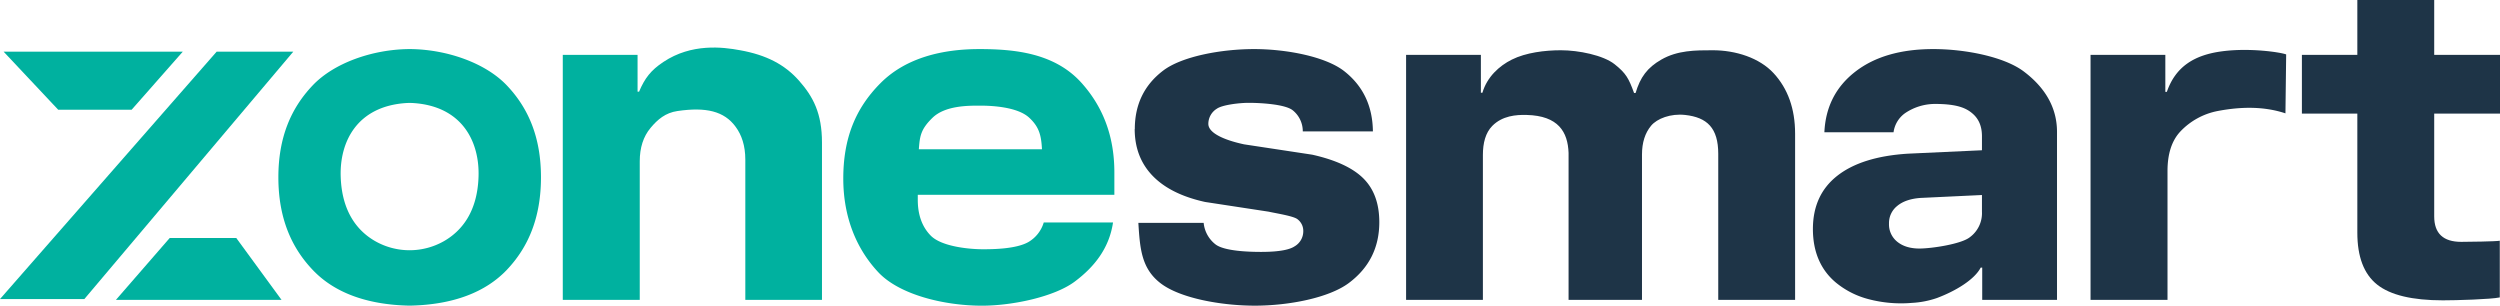
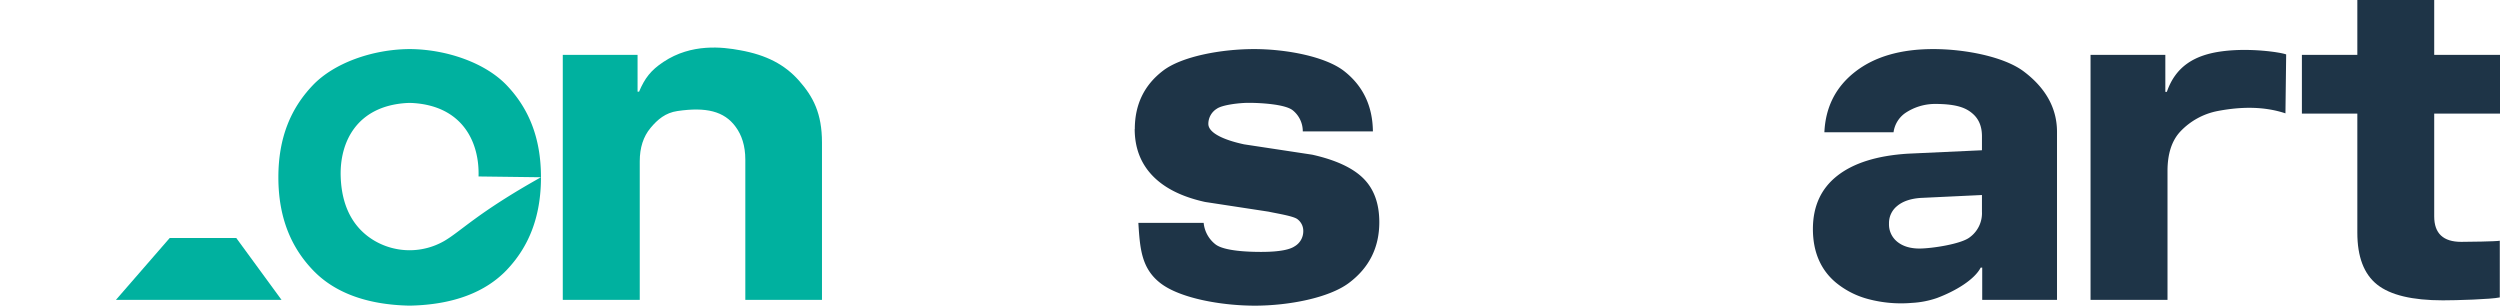
<svg xmlns="http://www.w3.org/2000/svg" viewBox="0 0 1069.65 130.79">
  <defs>
    <style>.cls-1{fill:#00b19f;}.cls-2{fill:#1e3447;}</style>
  </defs>
  <g id="Слой_2" data-name="Слой 2">
    <g id="Слой_1-2" data-name="Слой 1">
      <path class="cls-1" d="M240.79,128.29V23.48h32V39.21h.65c2.41-5.71,5-9.13,10.41-12.71,12-8,25.28-6.41,32.82-5,11.18,2,19.09,6.11,25.18,13s9.84,14,9.84,26.52v67.27h-32.8v-60c0-6-1.58-10.55-4.12-14-4.92-6.78-12.76-8.56-24.92-6.78-5.14.75-8.49,3.6-11.54,7.26s-4.59,8.41-4.59,14.24v59.29Z" />
-       <path class="cls-1" d="M446.57,95.18h29.65c-1.61,10.84-7.77,18.87-16.41,25.32s-26.52,10.29-39.68,10.29c-16.06,0-35.25-4.64-44.32-14.29s-15-23.15-15-40.09,5-29.91,16-40.91S403.64,21,419,21c15.2,0,32.3,1.69,43.79,14.52,8.75,9.77,14,22.18,14,38.22v9.62H392.68v2.12c0,6.29,1.76,11.46,5.51,15.3,4.62,4.74,16.47,5.87,22.41,5.87,4.38,0,14.21-.13,19.39-3.08a14.45,14.45,0,0,0,6.58-8.37m-27-50c-5,0-15.14-.15-20.65,5.25-5.12,5-5.36,8-5.79,13.42h52.69c-.31-5.58-1-9.4-5.47-13.52-4.9-4.54-15.59-5.15-20.78-5.15" />
      <path class="cls-2" d="M485.54,55.24q0-15.78,12.09-25c8.06-6.16,25-9.24,38.94-9.24,13.71,0,30.58,3.16,38.61,9.48s12.11,14.9,12.23,25.74h-30a11.52,11.52,0,0,0-4.26-9C549.81,44.5,538.8,44,534.29,44c-4,0-11.22.84-13.63,2.5A7.64,7.64,0,0,0,517,53c0,4.23,7.77,7.15,15.3,8.76l29.13,4.42q15.1,3.38,21.91,10.16t6.81,18.72q0,16.26-13,26c-8.65,6.48-26,9.72-40.19,9.72-14.51,0-32-3.18-40.32-9.53s-8.9-15-9.58-25.89H515a13.28,13.28,0,0,0,5,9.15c3.76,3,14.72,3.27,19.54,3.27,4.38,0,11.22-.29,14.33-2.36a7.45,7.45,0,0,0,3.75-6.5,6.23,6.23,0,0,0-2.5-5.14c-1.67-1.32-8.48-2.39-12.43-3.23l-27.09-4.14q-14.82-3.27-22.46-11.21t-7.65-20" />
-       <path class="cls-2" d="M601.61,128.29V23.48h32V39.69h.65c2-6.8,7.23-11.52,12.59-14.19,6-3,14.14-4,21-4,7.53,0,18.12,2.11,23,6s6,6,8.3,12.29h.65c2-6.74,5-10.84,11-14.29,7-4,14.52-4,22-4,9.87,0,20,3.25,26.07,9.83s9.18,15.19,9.18,25.84v71.12H735.17V65.83c0-11.1-4.79-15.62-14.18-16.65-6.18-.68-12,1.54-14.56,4.62s-3.89,7.18-3.89,12.32v62.17H671.13V65.44c-.32-8.94-4.32-15.94-18-16.26-4.45-.11-10.33.32-14.66,4.71-2.88,2.94-4,7.29-4,12.42v62Z" />
      <path class="cls-2" d="M818.07,129.59A54.51,54.51,0,0,1,799.5,128a36.33,36.33,0,0,1-14-7.1c-6.8-5.69-9.83-13.61-9.83-22.91q0-14.62,10.47-22.81t30.21-9.43L848,64.29v-6q0-6.16-3.89-9.58c-2.59-2.27-6.26-4.24-16.26-4.24a22.89,22.89,0,0,0-12.82,4,12,12,0,0,0-4.86,8.13H780.58q.74-16.26,13.24-25.94T827.27,21c13.47,0,30.14,3.24,38.54,9.52,9,6.74,14.3,15.31,14.3,25.9v71.89h-32V114.5h-.65c-2.66,5.13-10.69,10-18.69,13A39.06,39.06,0,0,1,818.07,129.59Zm3.18-23.25c5.12,0,17.88-1.89,21.56-4.84A12.75,12.75,0,0,0,848,90.66V83.44l-26.34,1.25q-6.39.48-9.91,3.42a9.33,9.33,0,0,0-3.52,7.55,9.5,9.5,0,0,0,3.56,7.8q3.57,2.88,9.5,2.88" />
      <path class="cls-2" d="M894.46,128.29V23.48h32V39.31h.65c3.74-10.81,11.74-15.81,23.72-17.37s25.05.45,27.33,1.35l-.31,25.21c-9-3-18.85-2.94-29-1a29.75,29.75,0,0,0-16,8.8q-5.46,5.87-5.46,16.84v55.15Z" />
      <path class="cls-2" d="M1008.61,0h32.89V23.48h28.15V48.6H1041.5v44q0,10.89,11.58,10.88c2.71,0,14.87-.16,16.48-.48v24.25c-3.89.83-18.68,1.25-24.36,1.25q-19.64,0-28.12-6.74t-8.47-22.23V48.6H984.89V23.48h23.72Z" />
-       <polygon class="cls-1" points="1.54 22.1 24.91 46.96 56.31 46.96 78.21 22.1 1.54 22.1" />
-       <polygon class="cls-1" points="92.7 22.1 125.49 22.1 36.09 127.95 0 127.95 92.7 22.1" />
      <polygon class="cls-1" points="49.61 128.29 120.45 128.29 101.09 101.83 72.61 101.83 49.61 128.29" />
-       <path class="cls-1" d="M231.46,75.84c0-17-5.33-29.56-14.65-39.34-9.14-9.59-25.55-15.31-41.06-15.5v0h-.94v0c-15.51.19-31.87,5.91-41,15.5-9.33,9.78-14.71,22.34-14.71,39.34,0,17.32,5.5,30,14.71,39.66,9,9.49,22.71,14.83,41,15.26v0l.47,0,.47,0v0c18.29-.43,32-5.77,41.06-15.26C226,105.84,231.46,93.16,231.46,75.84Zm-26.71-.34C204.27,91.05,197.19,99,190,103.15a29.78,29.78,0,0,1-29.52,0c-7.15-4.11-14.23-12.1-14.71-27.65-.46-14.58,6.76-30,28-31.41a25.36,25.36,0,0,1,3,0C198,45.45,205.21,60.92,204.75,75.5Z" />
+       <path class="cls-1" d="M231.46,75.84c0-17-5.33-29.56-14.65-39.34-9.14-9.59-25.55-15.31-41.06-15.5v0h-.94v0c-15.51.19-31.87,5.91-41,15.5-9.33,9.78-14.71,22.34-14.71,39.34,0,17.32,5.5,30,14.71,39.66,9,9.49,22.71,14.83,41,15.26v0l.47,0,.47,0v0c18.29-.43,32-5.77,41.06-15.26C226,105.84,231.46,93.16,231.46,75.84ZC204.27,91.05,197.19,99,190,103.15a29.78,29.78,0,0,1-29.52,0c-7.15-4.11-14.23-12.1-14.71-27.65-.46-14.58,6.76-30,28-31.41a25.36,25.36,0,0,1,3,0C198,45.45,205.21,60.92,204.75,75.5Z" />
    </g>
  </g>
</svg>